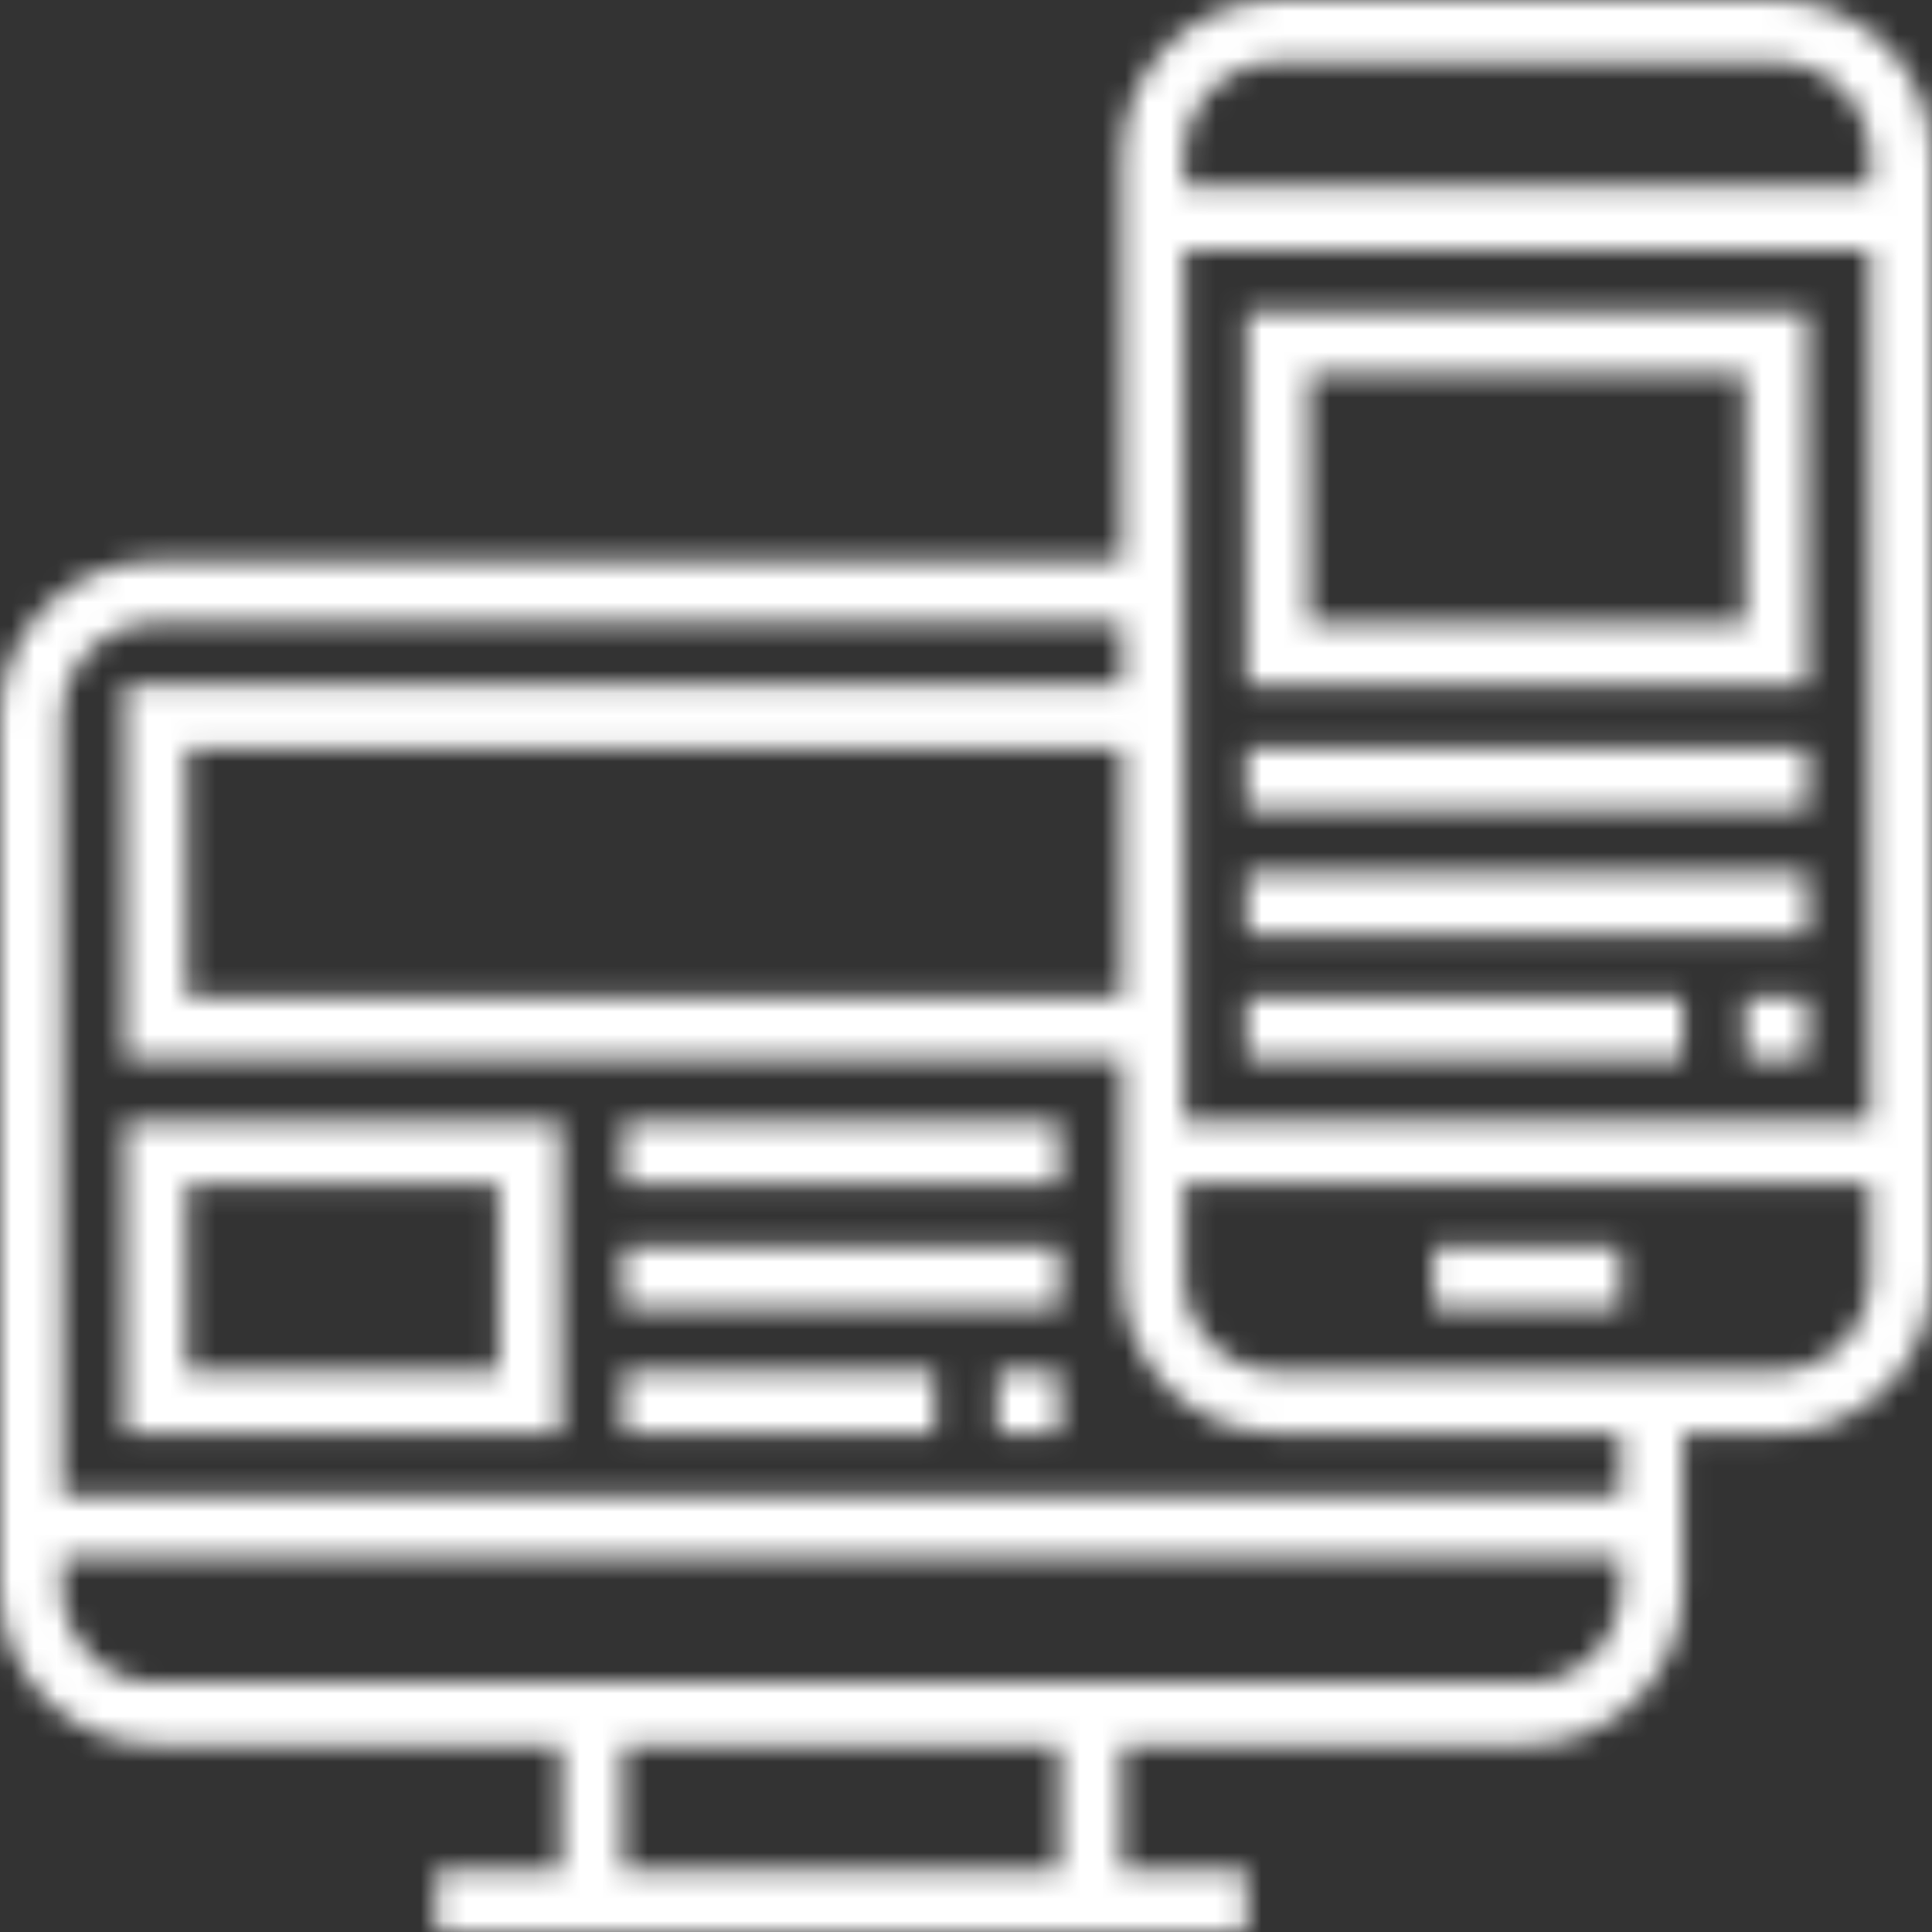
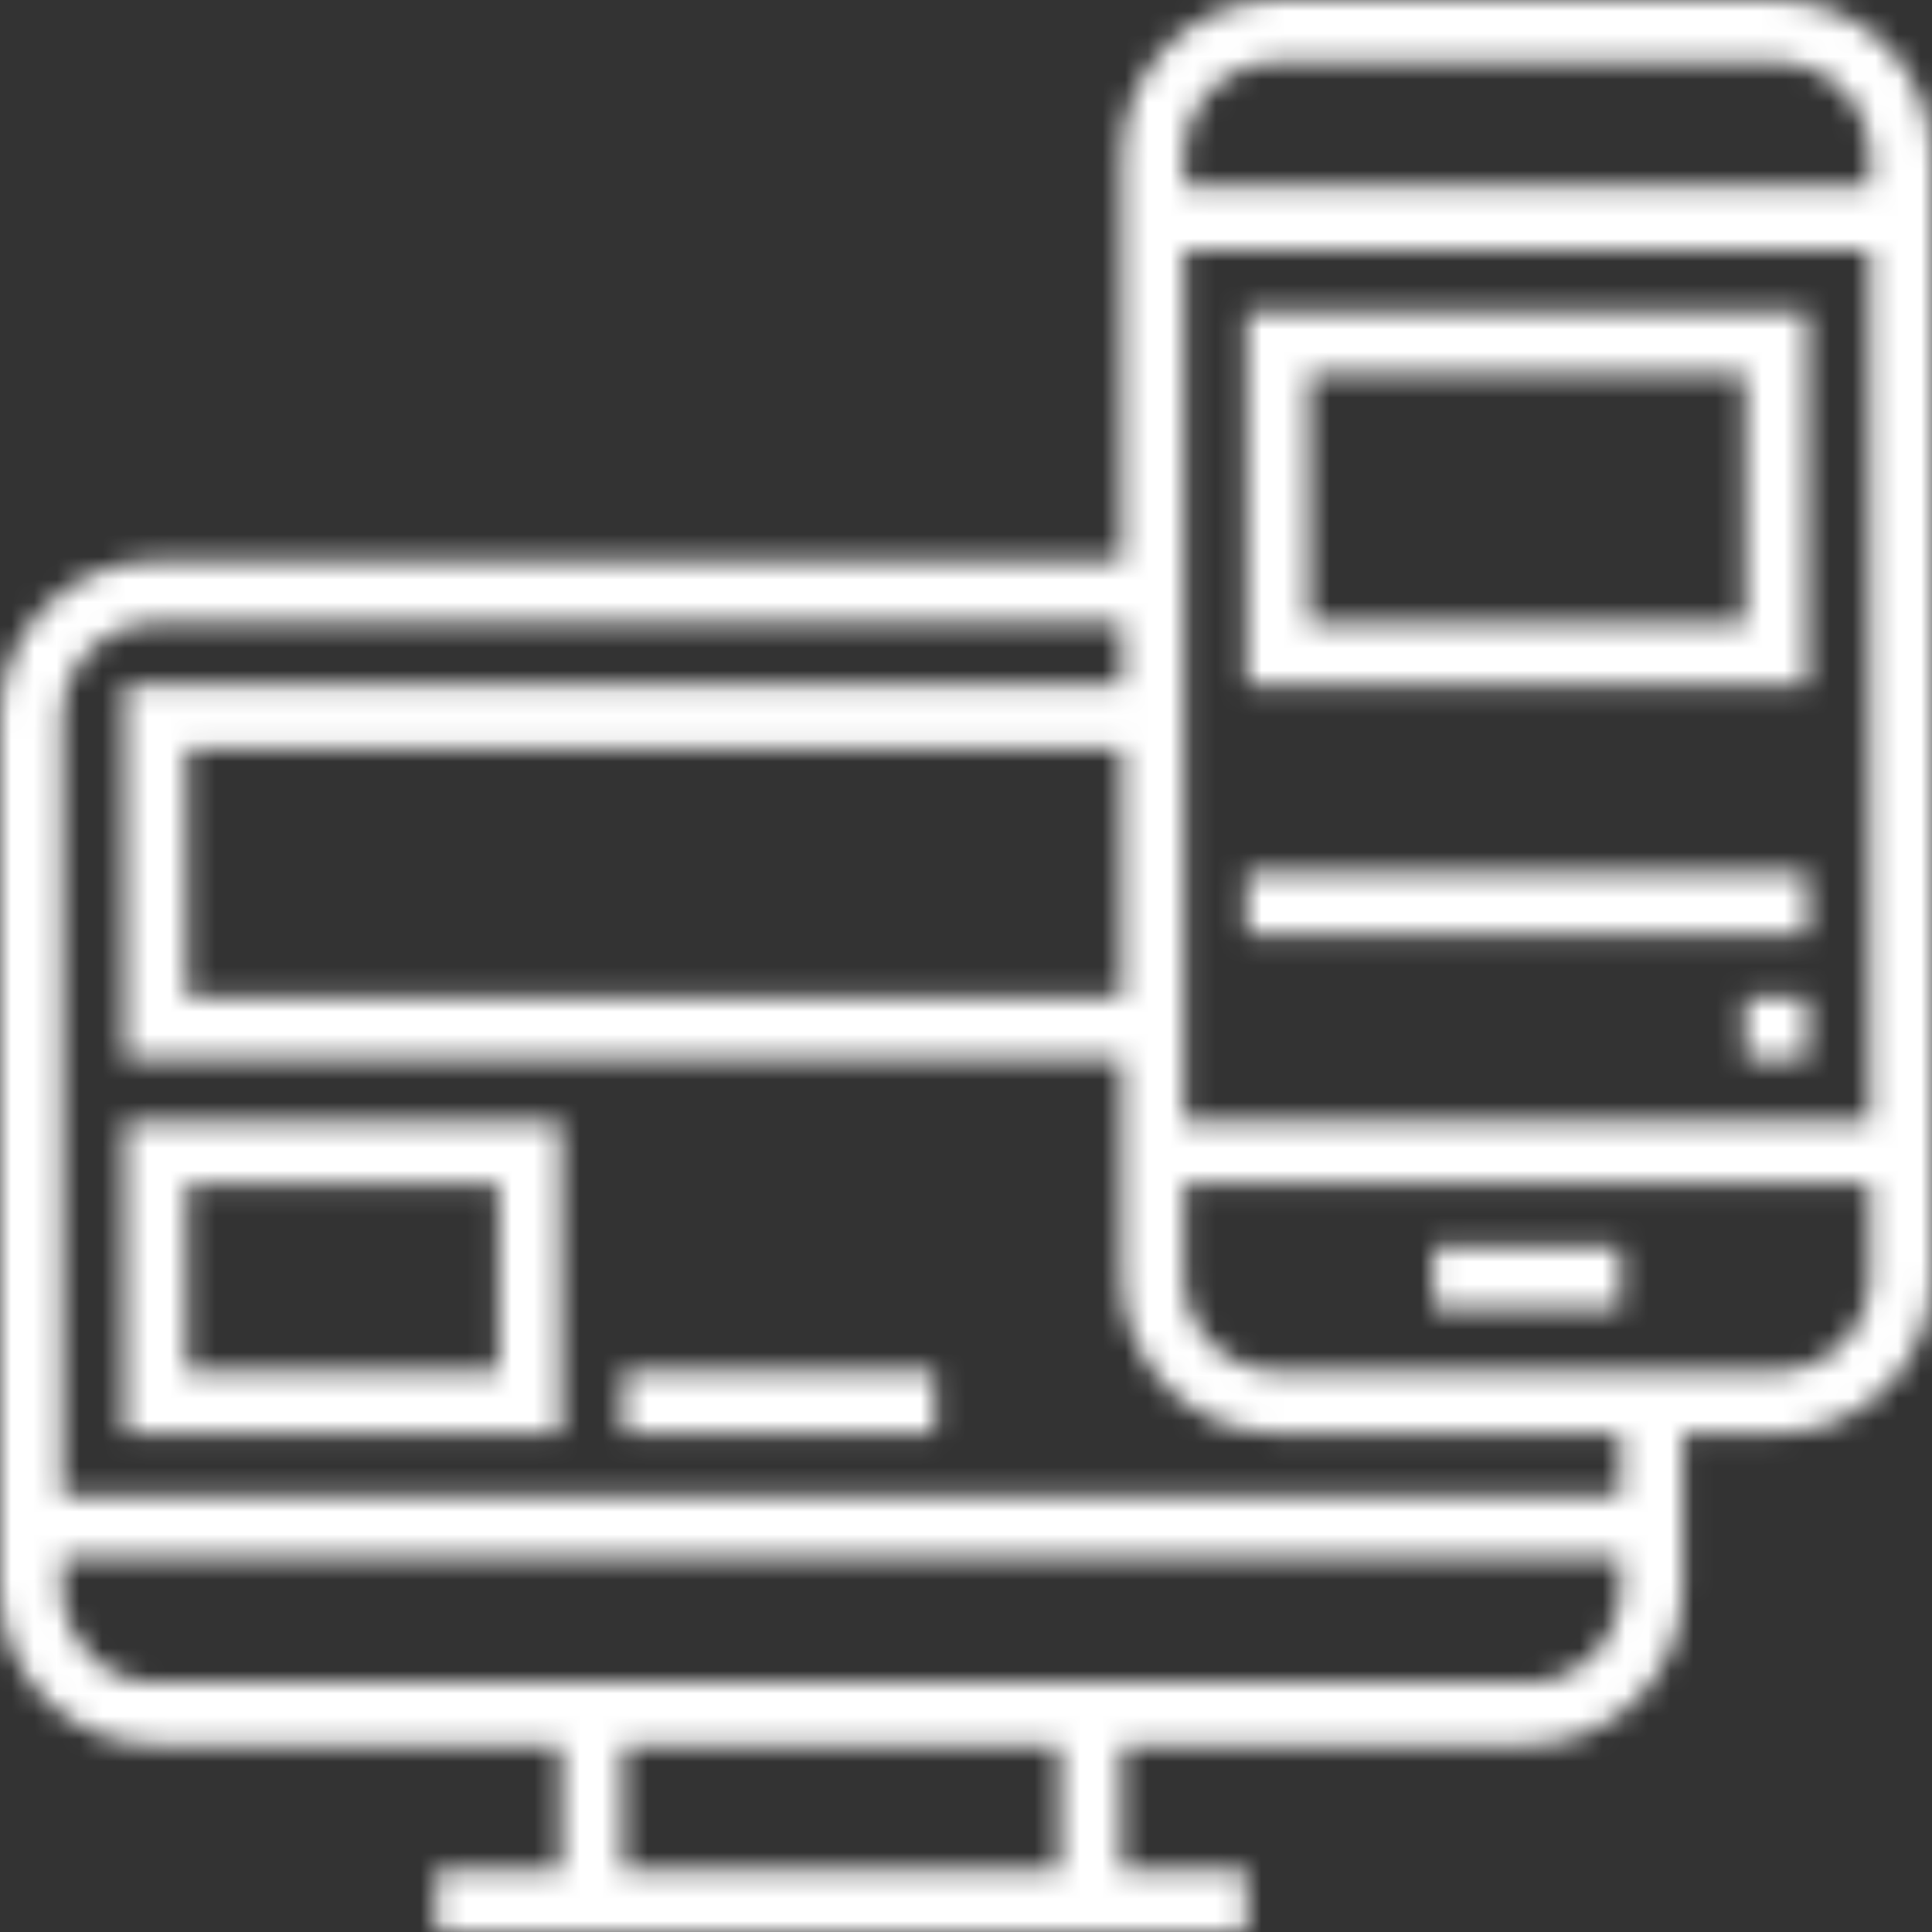
<svg xmlns="http://www.w3.org/2000/svg" width="85" height="85" viewBox="0 0 85 85" fill="none">
  <rect x="0" y="0" width="85" height="85" fill="#333333" stroke="none" />
  <mask id="mask0" mask-type="alpha" maskUnits="userSpaceOnUse" x="0" y="0" width="85" height="85">
    <path d="M78.145 0H56.21C52.43 0 49.355 3.075 49.355 6.855V24.677H6.855C3.075 24.677 0 27.753 0 31.532V69.919C0 73.699 3.075 76.774 6.855 76.774H24.677V82.258H19.194V85H54.839V82.258H49.355V76.774H67.177C70.957 76.774 74.032 73.699 74.032 69.919V63.065H78.145C81.925 63.065 85 59.989 85 56.21V6.855C85 3.075 81.925 0 78.145 0ZM56.21 2.742H78.145C80.412 2.742 82.258 4.588 82.258 6.855V8.226H52.097V6.855C52.097 4.588 53.942 2.742 56.21 2.742ZM49.355 43.871H8.226V32.903H49.355V43.871ZM82.258 10.968V49.355H52.097V10.968H82.258ZM46.613 82.258H27.419V76.774H46.613V82.258ZM67.177 74.032H6.855C4.588 74.032 2.742 72.187 2.742 69.919V68.548H71.29V69.919C71.29 72.187 69.445 74.032 67.177 74.032ZM71.29 65.806H2.742V31.532C2.742 29.265 4.588 27.419 6.855 27.419H49.355V30.161H5.484V46.613H49.355V56.21C49.355 59.989 52.43 63.065 56.21 63.065H71.29V65.806ZM78.145 60.323H56.21C53.942 60.323 52.097 58.477 52.097 56.21V52.097H82.258V56.21C82.258 58.477 80.412 60.323 78.145 60.323Z" fill="black" />
    <path d="M63.065 54.839H71.29V57.581H63.065V54.839Z" fill="black" />
    <path d="M79.516 13.71H54.839V30.161H79.516V13.71ZM76.774 27.419H57.581V16.452H76.774V27.419Z" fill="black" />
    <path d="M76.774 43.871H79.516V46.613H76.774V43.871Z" fill="black" />
-     <path d="M54.839 43.871H74.032V46.613H54.839V43.871Z" fill="black" />
    <path d="M54.839 38.387H79.516V41.129H54.839V38.387Z" fill="black" />
-     <path d="M54.839 32.903H79.516V35.645H54.839V32.903Z" fill="black" />
+     <path d="M54.839 32.903H79.516V35.645V32.903Z" fill="black" />
    <path d="M5.484 63.065H24.677V49.355H5.484V63.065ZM8.226 52.097H21.936V60.323H8.226V52.097Z" fill="black" />
-     <path d="M27.419 49.355H46.613V52.097H27.419V49.355Z" fill="black" />
-     <path d="M27.419 54.839H46.613V57.581H27.419V54.839Z" fill="black" />
    <path d="M27.419 60.323H41.129V63.065H27.419V60.323Z" fill="black" />
-     <path d="M43.871 60.323H46.613V63.065H43.871V60.323Z" fill="black" />
  </mask>
  <g mask="url(#mask0)">
    <rect x="-23.841" y="-8.293" width="140.976" height="102.622" fill="white" />
  </g>
</svg>